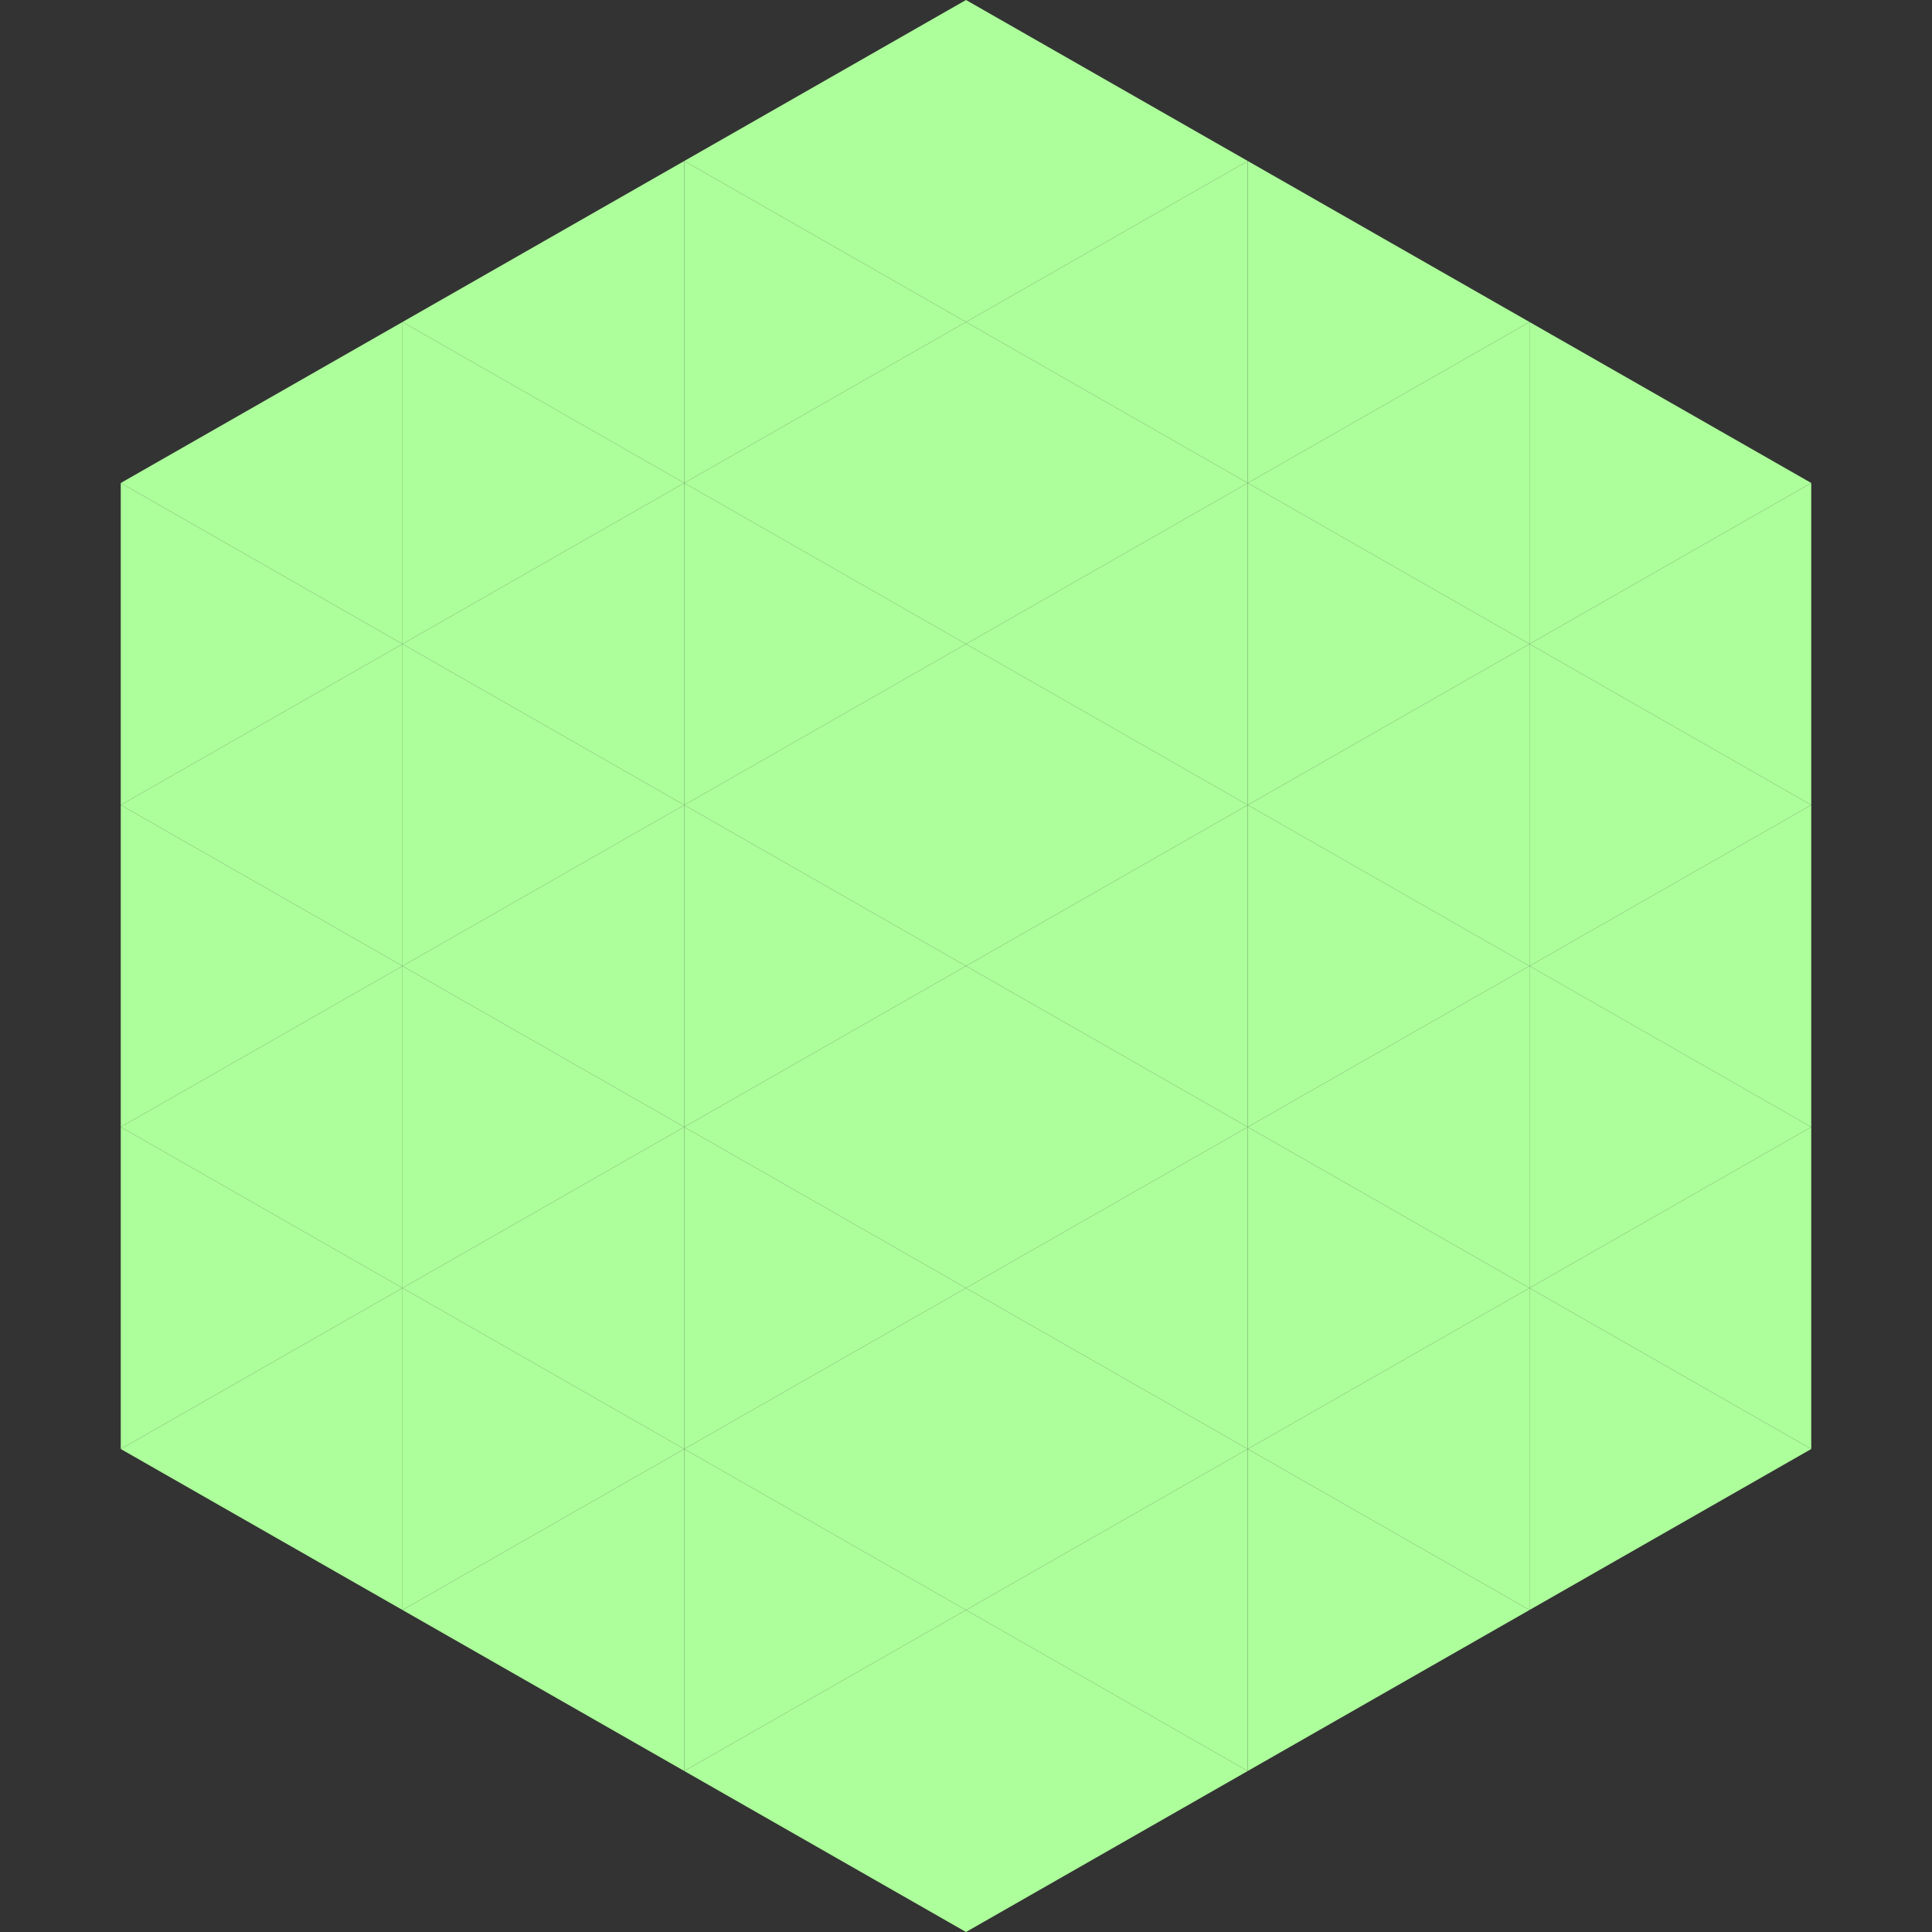
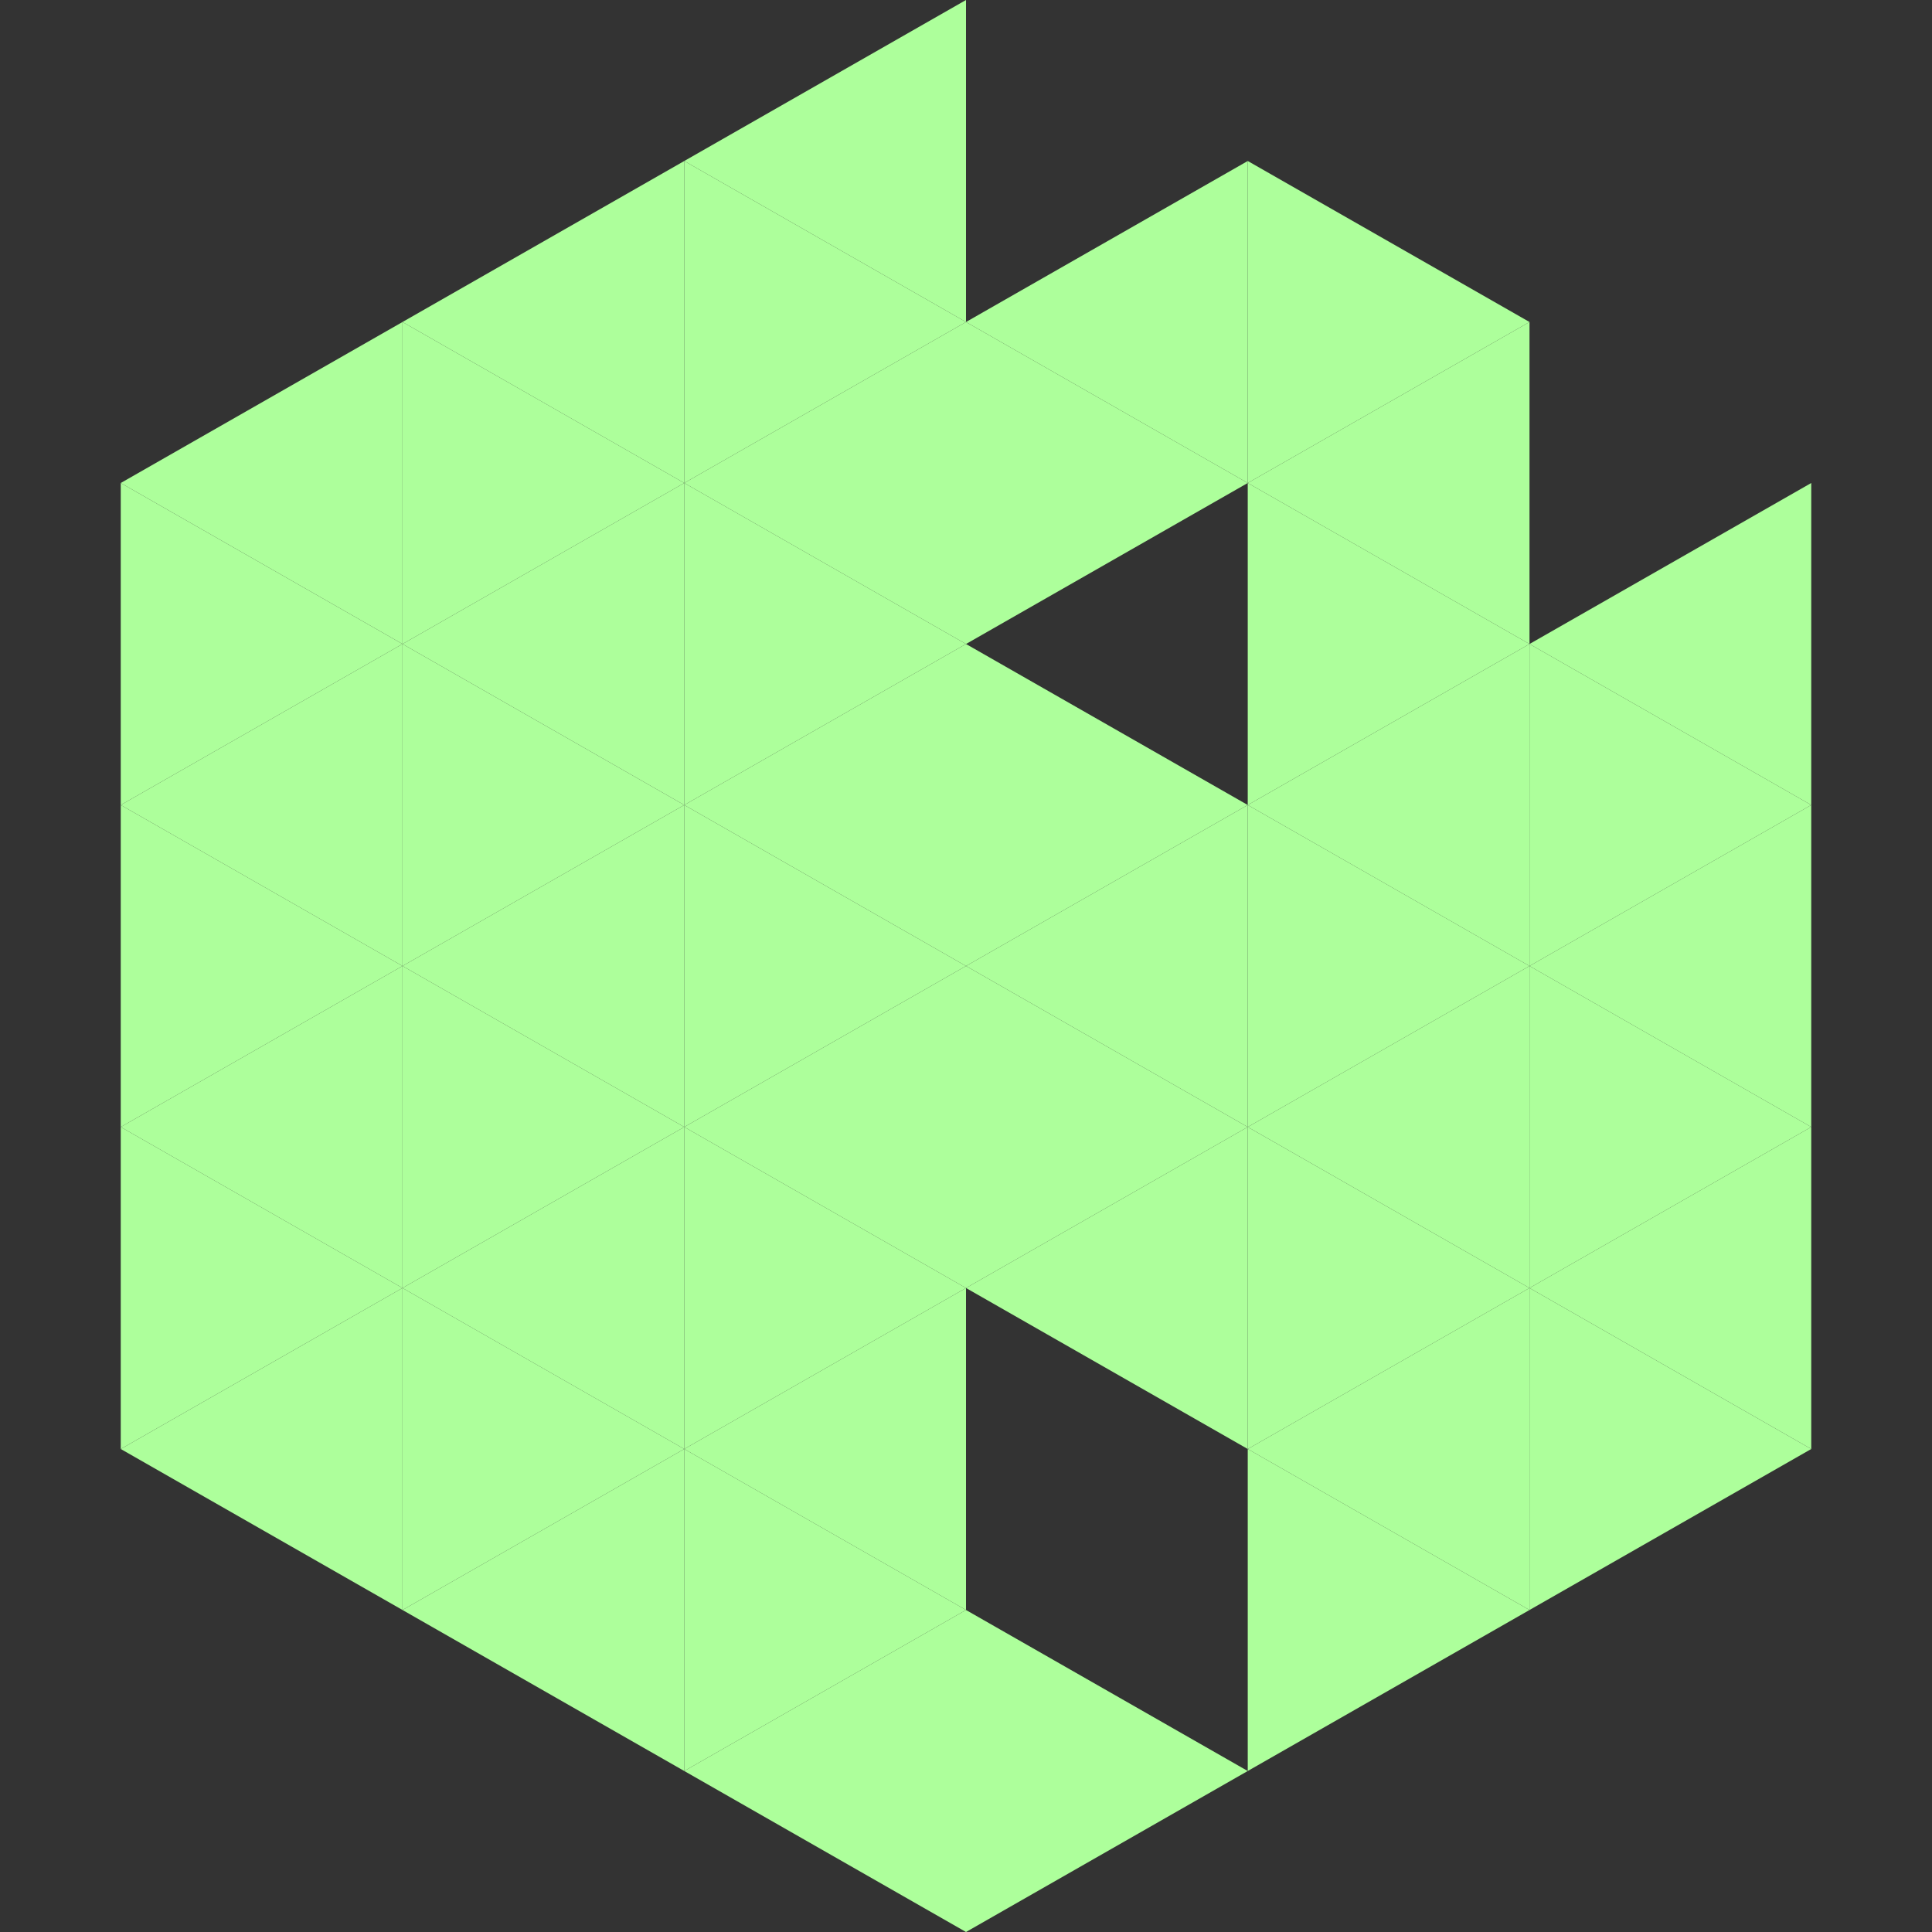
<svg xmlns="http://www.w3.org/2000/svg" width="240" height="240">
  <rect width="100%" height="100%" fill="#333333" stroke="none" />
  <polygon points="50,40 15,60 50,80" style="fill:rgb(173,255,155)" />
-   <polygon points="190,40 225,60 190,80" style="fill:rgb(173,255,155)" />
  <polygon points="15,60 50,80 15,100" style="fill:rgb(173,255,155)" />
  <polygon points="225,60 190,80 225,100" style="fill:rgb(173,255,155)" />
  <polygon points="50,80 15,100 50,120" style="fill:rgb(173,255,155)" />
  <polygon points="190,80 225,100 190,120" style="fill:rgb(173,255,155)" />
  <polygon points="15,100 50,120 15,140" style="fill:rgb(173,255,155)" />
  <polygon points="225,100 190,120 225,140" style="fill:rgb(173,255,155)" />
  <polygon points="50,120 15,140 50,160" style="fill:rgb(173,255,155)" />
  <polygon points="190,120 225,140 190,160" style="fill:rgb(173,255,155)" />
  <polygon points="15,140 50,160 15,180" style="fill:rgb(173,255,155)" />
  <polygon points="225,140 190,160 225,180" style="fill:rgb(173,255,155)" />
  <polygon points="50,160 15,180 50,200" style="fill:rgb(173,255,155)" />
  <polygon points="190,160 225,180 190,200" style="fill:rgb(173,255,155)" />
  <polygon points="15,180 50,200 15,220" style="fill:rgb(255,255,255); fill-opacity:0" />
  <polygon points="225,180 190,200 225,220" style="fill:rgb(255,255,255); fill-opacity:0" />
  <polygon points="50,0 85,20 50,40" style="fill:rgb(255,255,255); fill-opacity:0" />
  <polygon points="190,0 155,20 190,40" style="fill:rgb(255,255,255); fill-opacity:0" />
  <polygon points="85,20 50,40 85,60" style="fill:rgb(173,255,155)" />
  <polygon points="155,20 190,40 155,60" style="fill:rgb(173,255,155)" />
  <polygon points="50,40 85,60 50,80" style="fill:rgb(173,255,155)" />
  <polygon points="190,40 155,60 190,80" style="fill:rgb(173,255,155)" />
  <polygon points="85,60 50,80 85,100" style="fill:rgb(173,255,155)" />
  <polygon points="155,60 190,80 155,100" style="fill:rgb(173,255,155)" />
  <polygon points="50,80 85,100 50,120" style="fill:rgb(173,255,155)" />
  <polygon points="190,80 155,100 190,120" style="fill:rgb(173,255,155)" />
  <polygon points="85,100 50,120 85,140" style="fill:rgb(173,255,155)" />
  <polygon points="155,100 190,120 155,140" style="fill:rgb(173,255,155)" />
  <polygon points="50,120 85,140 50,160" style="fill:rgb(173,255,155)" />
  <polygon points="190,120 155,140 190,160" style="fill:rgb(173,255,155)" />
  <polygon points="85,140 50,160 85,180" style="fill:rgb(173,255,155)" />
  <polygon points="155,140 190,160 155,180" style="fill:rgb(173,255,155)" />
  <polygon points="50,160 85,180 50,200" style="fill:rgb(173,255,155)" />
  <polygon points="190,160 155,180 190,200" style="fill:rgb(173,255,155)" />
  <polygon points="85,180 50,200 85,220" style="fill:rgb(173,255,155)" />
  <polygon points="155,180 190,200 155,220" style="fill:rgb(173,255,155)" />
  <polygon points="120,0 85,20 120,40" style="fill:rgb(173,255,155)" />
-   <polygon points="120,0 155,20 120,40" style="fill:rgb(173,255,155)" />
  <polygon points="85,20 120,40 85,60" style="fill:rgb(173,255,155)" />
  <polygon points="155,20 120,40 155,60" style="fill:rgb(173,255,155)" />
  <polygon points="120,40 85,60 120,80" style="fill:rgb(173,255,155)" />
  <polygon points="120,40 155,60 120,80" style="fill:rgb(173,255,155)" />
  <polygon points="85,60 120,80 85,100" style="fill:rgb(173,255,155)" />
-   <polygon points="155,60 120,80 155,100" style="fill:rgb(173,255,155)" />
  <polygon points="120,80 85,100 120,120" style="fill:rgb(173,255,155)" />
  <polygon points="120,80 155,100 120,120" style="fill:rgb(173,255,155)" />
  <polygon points="85,100 120,120 85,140" style="fill:rgb(173,255,155)" />
  <polygon points="155,100 120,120 155,140" style="fill:rgb(173,255,155)" />
  <polygon points="120,120 85,140 120,160" style="fill:rgb(173,255,155)" />
  <polygon points="120,120 155,140 120,160" style="fill:rgb(173,255,155)" />
  <polygon points="85,140 120,160 85,180" style="fill:rgb(173,255,155)" />
  <polygon points="155,140 120,160 155,180" style="fill:rgb(173,255,155)" />
  <polygon points="120,160 85,180 120,200" style="fill:rgb(173,255,155)" />
-   <polygon points="120,160 155,180 120,200" style="fill:rgb(173,255,155)" />
  <polygon points="85,180 120,200 85,220" style="fill:rgb(173,255,155)" />
-   <polygon points="155,180 120,200 155,220" style="fill:rgb(173,255,155)" />
  <polygon points="120,200 85,220 120,240" style="fill:rgb(173,255,155)" />
  <polygon points="120,200 155,220 120,240" style="fill:rgb(173,255,155)" />
  <polygon points="85,220 120,240 85,260" style="fill:rgb(255,255,255); fill-opacity:0" />
  <polygon points="155,220 120,240 155,260" style="fill:rgb(255,255,255); fill-opacity:0" />
</svg>